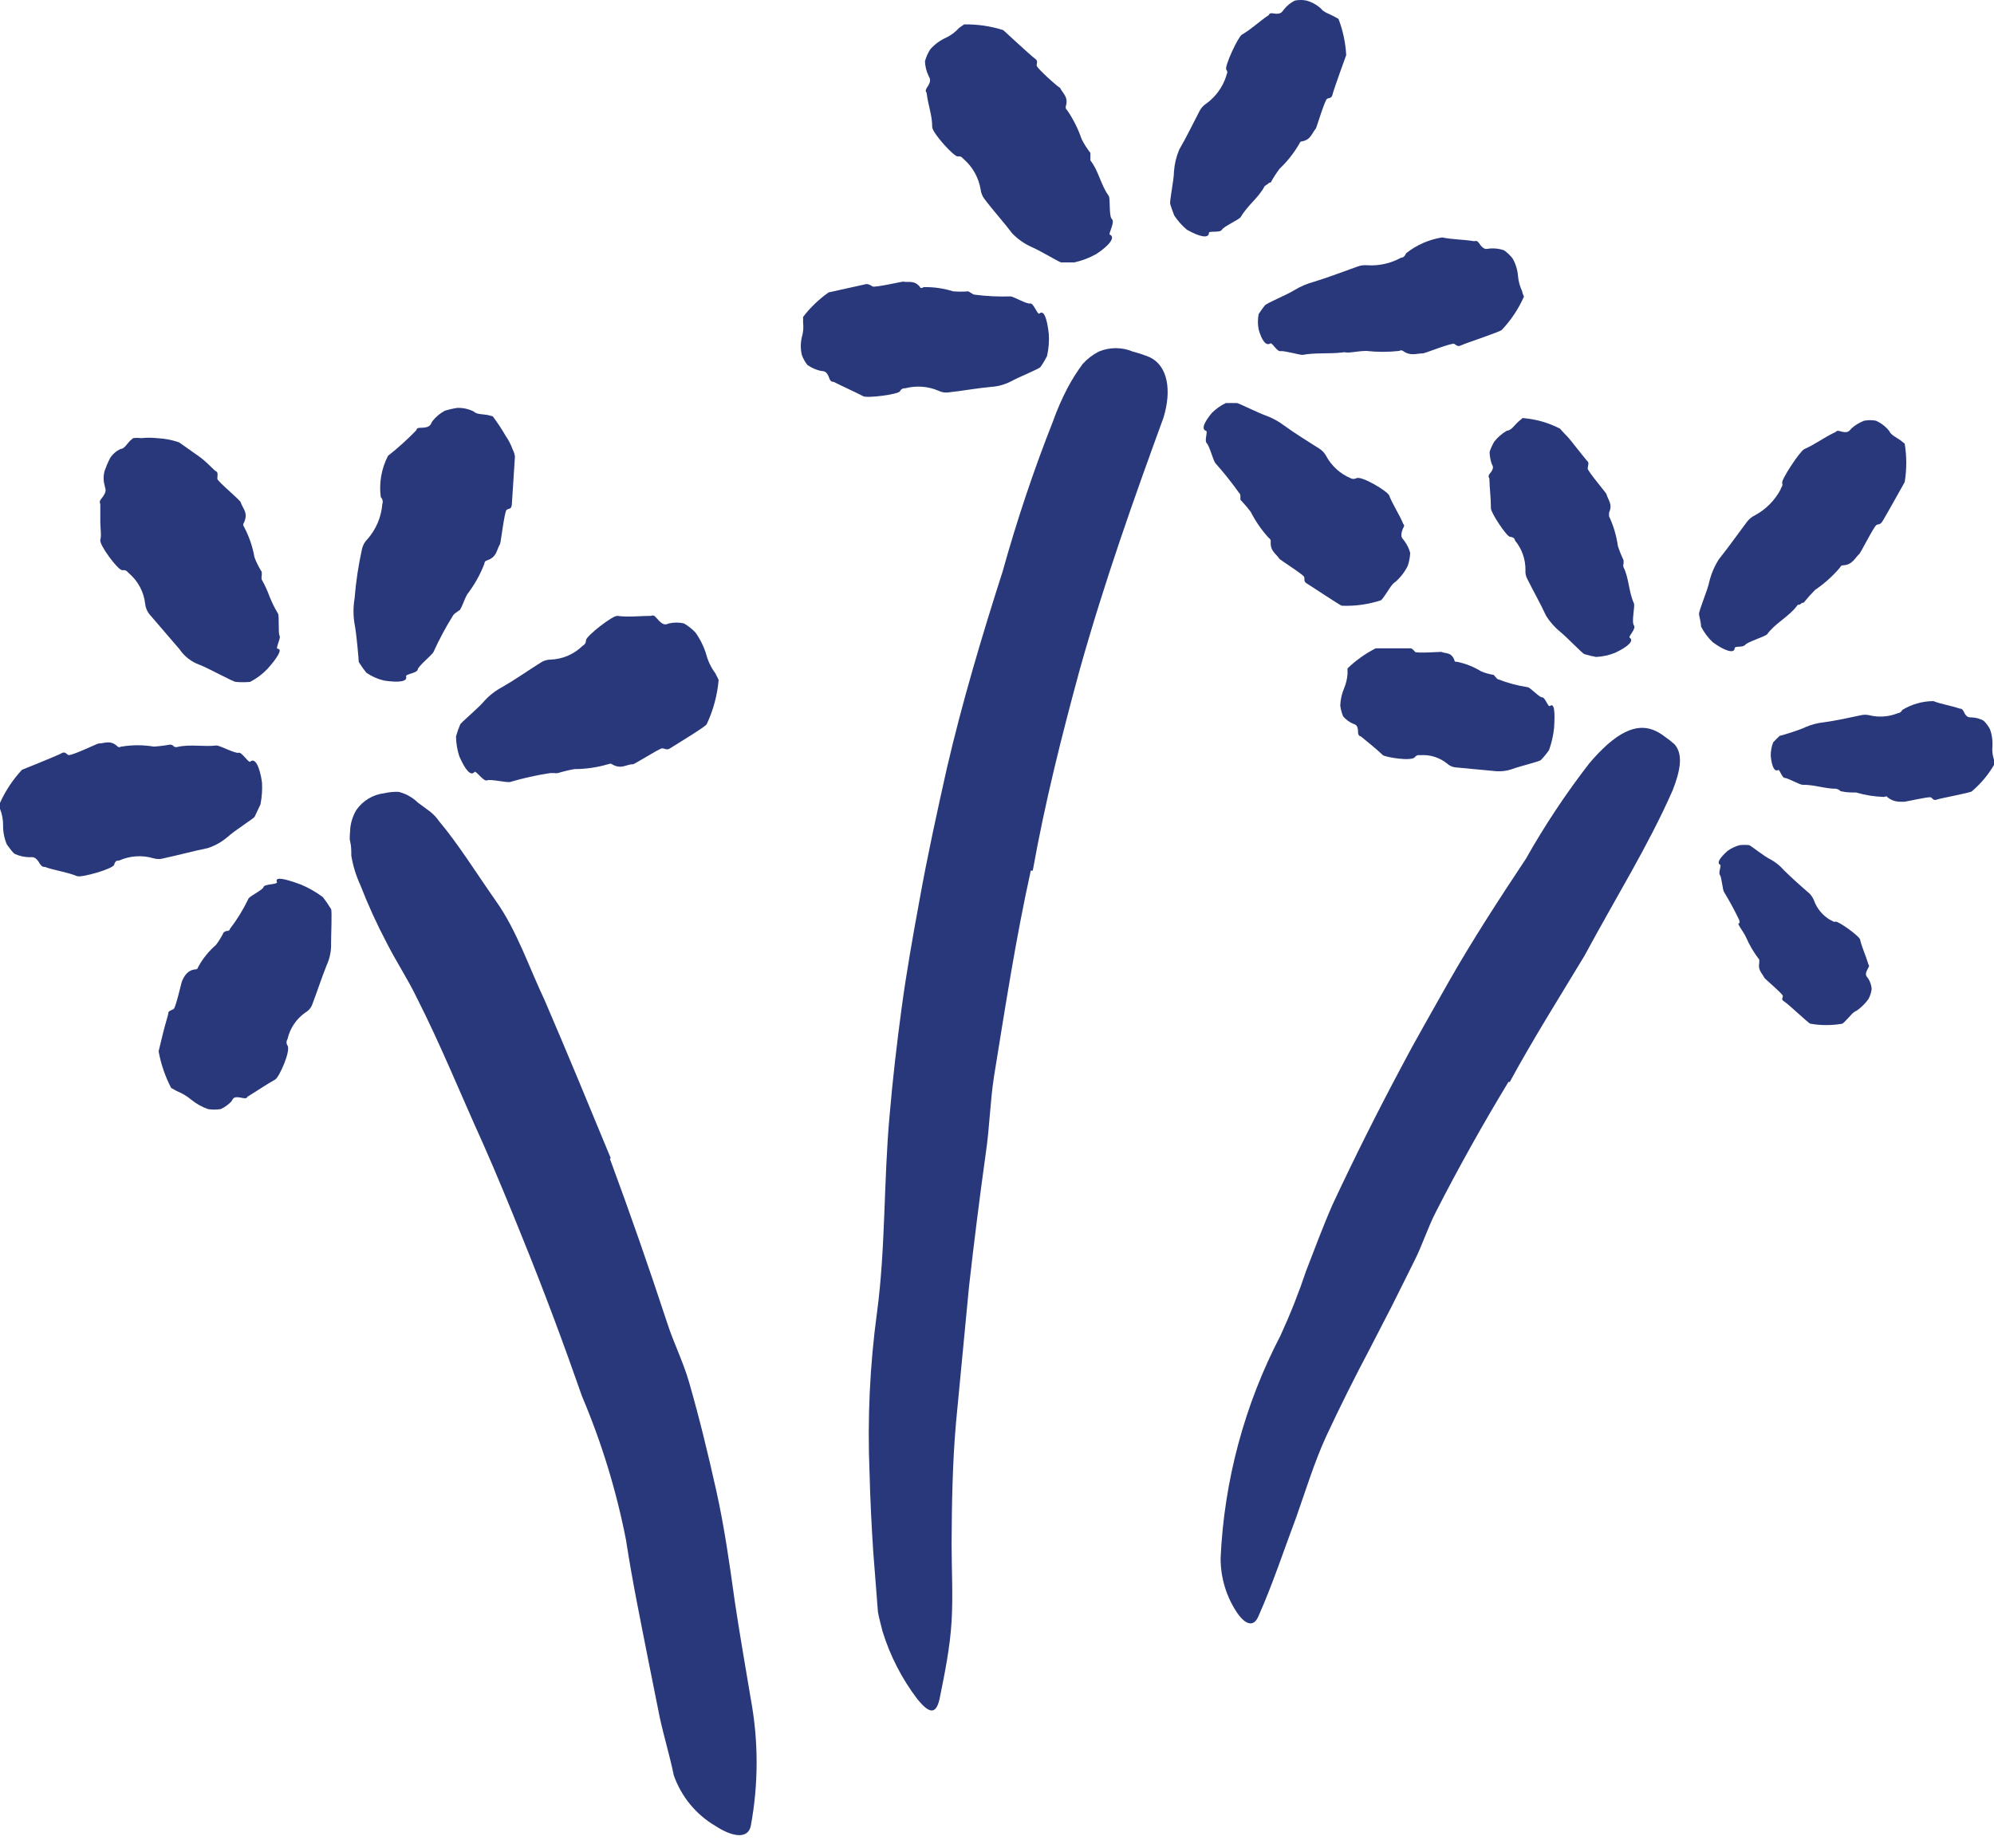
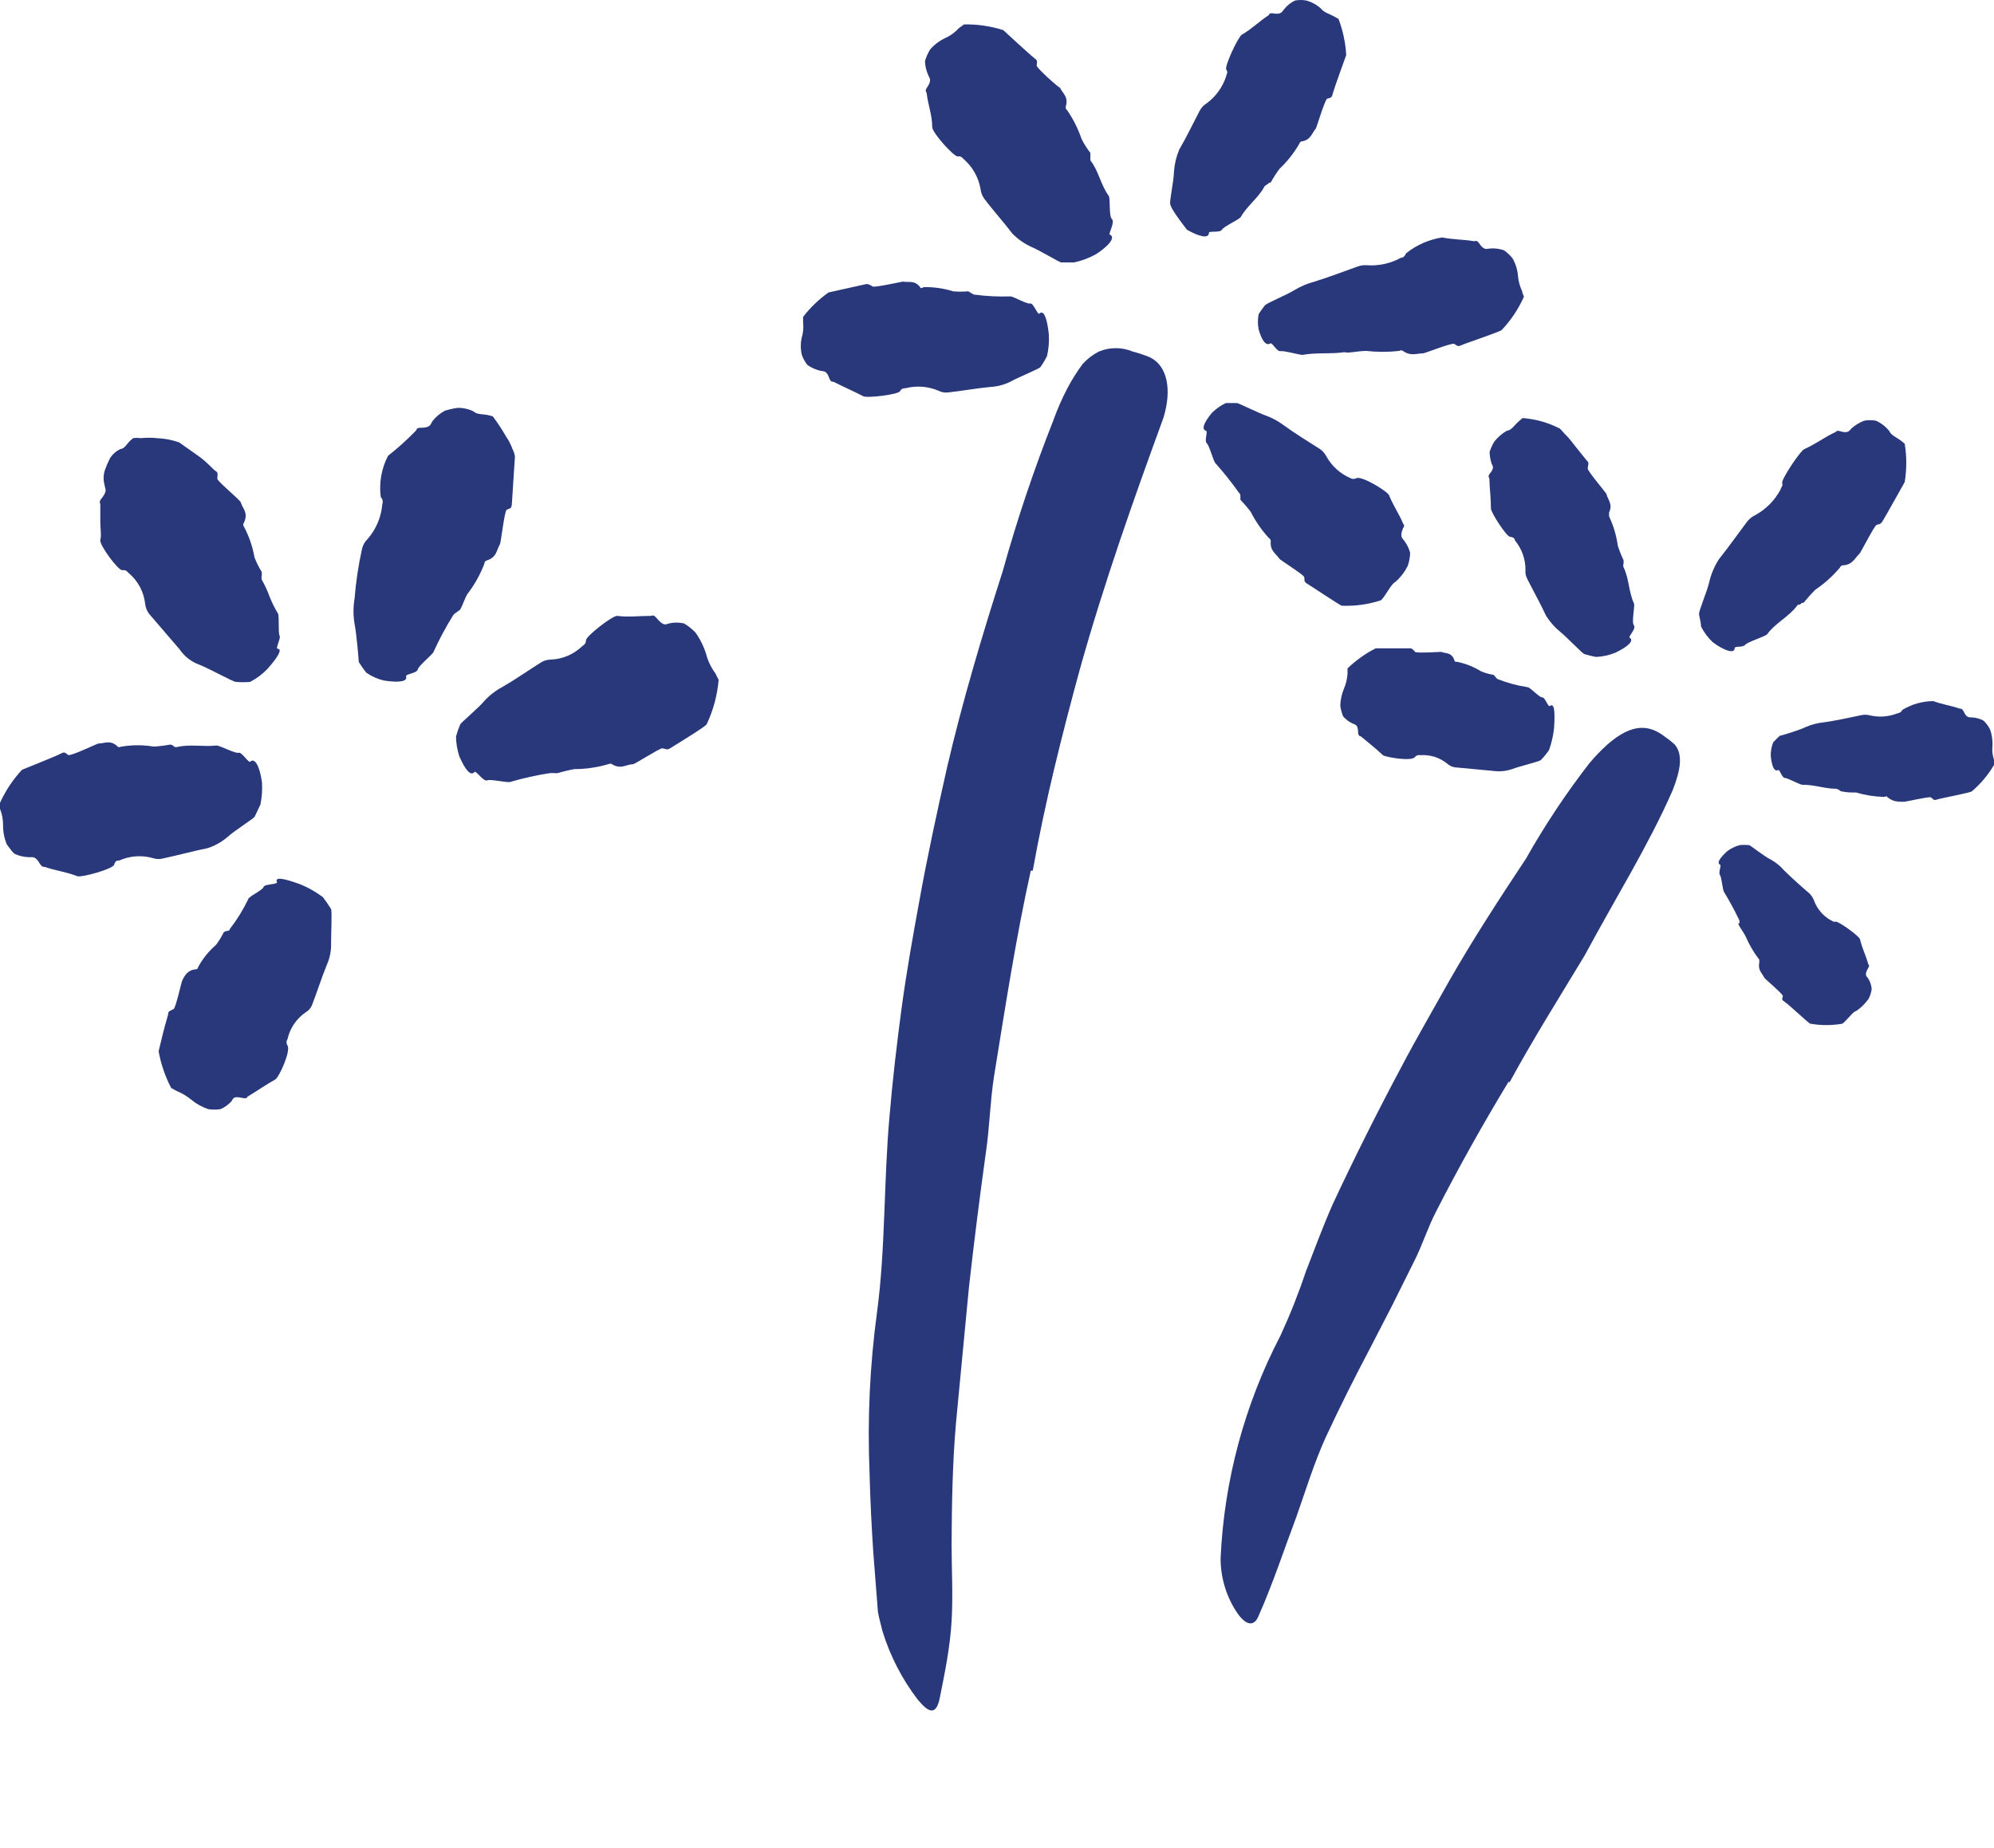
<svg xmlns="http://www.w3.org/2000/svg" width="150" height="139" viewBox="0 0 150 139" fill="none">
-   <path d="M45.887 87.191C47.392 91.243 48.815 95.346 50.172 99.465C50.652 100.976 51.38 102.405 51.827 103.949C52.605 106.64 53.267 109.381 53.879 112.121C54.491 114.862 54.888 117.685 55.269 120.426C55.633 122.884 56.08 125.408 56.477 127.8C57.064 130.962 57.064 134.205 56.477 137.367C56.262 138.364 55.103 138.198 53.829 137.367C52.362 136.51 51.247 135.155 50.685 133.547C50.387 132.085 49.941 130.64 49.626 129.179L48.749 124.794C48.17 121.854 47.558 118.898 47.094 115.858C46.37 112.148 45.26 108.524 43.785 105.045C42.412 101.109 40.939 97.156 39.35 93.236C38.374 90.811 37.381 88.386 36.322 85.995C34.668 82.357 33.178 78.653 31.358 75.066C30.68 73.654 29.803 72.342 29.091 70.93C28.347 69.519 27.684 68.066 27.106 66.578C26.782 65.876 26.554 65.133 26.427 64.369C26.427 63.987 26.427 63.639 26.344 63.323C26.262 63.007 26.344 62.659 26.344 62.376C26.386 61.865 26.544 61.371 26.808 60.931C27.301 60.225 28.072 59.765 28.926 59.669C29.273 59.589 29.629 59.556 29.985 59.569C30.534 59.705 31.037 59.986 31.441 60.383L32.301 61.014C32.585 61.227 32.831 61.485 33.029 61.778C34.436 63.439 35.809 65.648 37.348 67.841C38.887 70.033 39.764 72.691 40.972 75.248C42.627 79.085 44.282 83.105 45.936 87.108L45.887 87.191Z" fill="#28387A" />
  <path d="M35.694 58.074C35.412 58.423 34.982 57.891 34.552 56.895C34.394 56.412 34.31 55.908 34.304 55.4C34.388 55.094 34.493 54.794 34.618 54.503C34.618 54.403 36.025 53.24 36.438 52.726C36.827 52.301 37.286 51.947 37.795 51.679C38.771 51.114 39.715 50.45 40.691 49.836C40.908 49.695 41.161 49.62 41.419 49.62C42.311 49.589 43.16 49.228 43.802 48.606C43.918 48.507 44.066 48.474 44.083 48.158C44.1 47.843 46.085 46.298 46.433 46.331C47.31 46.447 48.087 46.331 48.948 46.331C49.08 46.331 49.13 46.198 49.378 46.48C49.957 47.178 50.106 46.946 50.338 46.896C50.703 46.815 51.081 46.815 51.447 46.896C51.772 47.083 52.068 47.318 52.324 47.593C52.682 48.099 52.956 48.66 53.134 49.254C53.271 49.758 53.501 50.231 53.813 50.65L54.061 51.148C53.96 52.299 53.658 53.424 53.167 54.47C53.167 54.619 50.652 56.13 50.404 56.297C50.156 56.463 50.023 56.297 49.808 56.297C49.593 56.297 47.724 57.509 47.608 57.492C47.111 57.492 46.747 57.908 46.036 57.492C45.903 57.393 45.821 57.492 45.738 57.492C44.915 57.733 44.063 57.856 43.206 57.858C42.787 57.934 42.373 58.034 41.965 58.157C41.877 58.171 41.788 58.171 41.7 58.157C41.584 58.157 41.469 58.157 41.386 58.157C40.374 58.311 39.373 58.533 38.391 58.821C38.159 58.904 36.902 58.589 36.637 58.705C36.372 58.821 35.793 57.924 35.694 58.074Z" fill="#28387A" />
  <path d="M30.546 50.882C30.678 51.28 30 51.364 28.891 51.197C28.41 51.085 27.956 50.882 27.55 50.599C27.349 50.344 27.161 50.078 26.988 49.802C26.988 49.669 26.823 47.676 26.674 46.945C26.566 46.308 26.566 45.656 26.674 45.019C26.774 43.761 26.962 42.513 27.236 41.282C27.301 41.003 27.444 40.749 27.65 40.551C28.292 39.819 28.681 38.898 28.759 37.927C28.828 37.742 28.783 37.534 28.643 37.395C28.504 36.328 28.695 35.244 29.189 34.289C29.925 33.711 30.621 33.084 31.274 32.412C31.373 32.329 31.274 32.18 31.654 32.18C32.432 32.18 32.382 31.897 32.531 31.681C32.783 31.36 33.099 31.094 33.458 30.901C33.766 30.805 34.082 30.732 34.401 30.685C34.825 30.671 35.245 30.762 35.626 30.951C35.857 31.183 36.304 31.15 36.668 31.216L37.065 31.316C37.422 31.788 37.748 32.281 38.041 32.794C38.263 33.112 38.441 33.459 38.571 33.824C38.659 33.989 38.715 34.17 38.736 34.356C38.736 34.356 38.538 37.495 38.505 37.927C38.472 38.358 38.273 38.225 38.108 38.358C37.942 38.491 37.677 40.85 37.611 40.933C37.346 41.365 37.396 41.913 36.618 42.162C36.508 42.193 36.432 42.296 36.436 42.411C36.123 43.227 35.694 43.994 35.162 44.687C34.931 45.069 34.831 45.5 34.6 45.882C34.6 45.882 34.434 45.982 34.368 46.048C34.267 46.102 34.176 46.176 34.103 46.264C33.546 47.155 33.048 48.081 32.614 49.038C32.531 49.254 31.472 50.085 31.423 50.367C31.373 50.649 30.496 50.699 30.546 50.882Z" fill="#28387A" />
  <path d="M20.883 48.806C21.28 48.806 20.883 49.471 20.105 50.334C19.73 50.724 19.294 51.049 18.814 51.297C18.457 51.329 18.097 51.329 17.739 51.297C17.54 51.297 15.72 50.284 14.992 50.002C14.386 49.782 13.865 49.375 13.503 48.839L11.219 46.182C11.054 45.965 10.951 45.706 10.921 45.434C10.824 44.527 10.379 43.694 9.68 43.109C9.565 43.01 9.515 42.86 9.201 42.893C8.886 42.926 7.447 40.967 7.546 40.618C7.645 40.269 7.546 39.754 7.546 39.289V37.944C7.546 37.827 7.414 37.778 7.629 37.512C8.125 36.897 7.893 36.781 7.877 36.532C7.768 36.163 7.768 35.771 7.877 35.402C7.989 35.084 8.121 34.773 8.274 34.472C8.467 34.168 8.742 33.926 9.068 33.775C9.35 33.775 9.548 33.393 9.763 33.177L10.011 32.961C10.209 32.934 10.409 32.934 10.607 32.961C11.009 32.919 11.414 32.919 11.815 32.961C12.379 32.988 12.936 33.094 13.47 33.276L14.86 34.256C15.571 34.738 16.068 35.369 16.25 35.452C16.432 35.535 16.349 35.818 16.349 36.017C16.349 36.216 18.153 37.678 18.119 37.811C18.268 38.292 18.699 38.558 18.351 39.322C18.279 39.409 18.279 39.535 18.351 39.621C18.736 40.344 19.004 41.123 19.145 41.93C19.291 42.313 19.474 42.68 19.692 43.026C19.692 43.026 19.692 43.209 19.692 43.292C19.667 43.396 19.667 43.504 19.692 43.607C19.927 44.021 20.126 44.455 20.287 44.903C20.463 45.34 20.674 45.762 20.916 46.165C21.015 46.331 20.916 47.66 21.032 47.826C21.148 47.992 20.701 48.789 20.883 48.806Z" fill="#28387A" />
  <path d="M18.831 57.293C19.178 56.978 19.542 57.659 19.708 58.855C19.742 59.411 19.703 59.969 19.592 60.516L19.162 61.429C19.162 61.529 17.623 62.492 17.126 62.957C16.685 63.336 16.173 63.624 15.62 63.804C14.545 64.02 13.469 64.319 12.311 64.568C12.063 64.642 11.798 64.642 11.55 64.568C10.697 64.312 9.782 64.371 8.969 64.734C8.82 64.734 8.671 64.734 8.588 65.05C8.505 65.365 6.156 66.03 5.808 65.913C4.981 65.581 4.153 65.498 3.376 65.216C3.26 65.216 3.161 65.216 3.012 65C2.648 64.352 2.432 64.502 2.201 64.485C1.836 64.478 1.476 64.399 1.142 64.252C0.96 64.169 0.728 63.804 0.513 63.522C0.322 63.07 0.226 62.584 0.232 62.093C0.237 61.667 0.159 61.243 0 60.848C0 60.698 0 60.516 0 60.399C0.413 59.484 0.972 58.643 1.655 57.908C1.655 57.908 4.319 56.845 4.6 56.679C4.881 56.513 4.948 56.679 5.13 56.795C5.312 56.911 7.314 55.931 7.413 55.931C7.876 55.931 8.307 55.632 8.853 56.164C8.969 56.264 9.051 56.164 9.151 56.164C9.95 56.031 10.767 56.031 11.566 56.164C11.977 56.139 12.386 56.089 12.791 56.014C12.791 56.014 12.956 56.014 13.039 56.114C13.122 56.214 13.238 56.214 13.32 56.197C14.28 55.965 15.323 56.197 16.299 56.081C16.531 56.081 17.722 56.712 17.954 56.629C18.185 56.546 18.715 57.443 18.831 57.293Z" fill="#28387A" />
  <path d="M20.834 66.362C20.652 65.93 21.38 66.079 22.638 66.544C23.226 66.79 23.782 67.108 24.292 67.491C24.513 67.778 24.717 68.078 24.905 68.388C24.987 68.554 24.905 70.315 24.905 70.946C24.928 71.518 24.814 72.088 24.574 72.607C24.177 73.603 23.846 74.633 23.465 75.63C23.366 75.854 23.198 76.04 22.985 76.161C22.296 76.635 21.812 77.353 21.628 78.171C21.531 78.317 21.531 78.507 21.628 78.653C21.893 79.051 21 81.044 20.702 81.21C19.99 81.609 19.345 82.058 18.666 82.473C18.567 82.473 18.666 82.672 18.286 82.606C17.558 82.44 17.558 82.606 17.409 82.855C17.179 83.1 16.904 83.298 16.598 83.436C16.285 83.484 15.967 83.484 15.655 83.436C15.191 83.275 14.76 83.034 14.381 82.722C14.053 82.45 13.684 82.231 13.289 82.074L12.875 81.842C12.424 80.975 12.106 80.046 11.932 79.085C11.932 79.085 12.097 78.42 12.263 77.722C12.428 77.025 12.66 76.361 12.66 76.211C12.66 76.062 12.891 75.995 13.057 75.912C13.222 75.829 13.652 73.853 13.702 73.786C13.752 73.72 13.967 72.972 14.712 72.922C14.861 72.922 14.877 72.823 14.91 72.74C15.255 72.11 15.708 71.548 16.25 71.079C16.474 70.783 16.668 70.466 16.83 70.132C16.896 70.089 16.969 70.055 17.045 70.032C17.144 70.032 17.26 70.032 17.293 69.883C17.826 69.19 18.286 68.445 18.666 67.657C18.666 67.458 19.775 66.96 19.825 66.727C19.874 66.495 20.9 66.544 20.834 66.362Z" fill="#28387A" />
  <path d="M77.541 65.498C76.416 70.581 75.621 75.763 74.778 80.961C74.48 82.855 74.447 84.782 74.165 86.692C73.702 90.013 73.277 93.391 72.891 96.823L71.915 107.038C71.65 110.078 71.601 113.117 71.584 116.14C71.584 118.083 71.7 120.01 71.584 121.97C71.468 123.93 71.071 125.873 70.674 127.833C70.393 129.045 69.863 128.863 69.019 127.833C67.848 126.297 66.958 124.565 66.388 122.717C66.272 122.235 66.123 121.737 66.041 121.239L65.925 119.744L65.693 116.771C65.561 114.778 65.462 112.768 65.412 110.775C65.245 106.747 65.433 102.712 65.975 98.717C66.62 93.917 66.471 88.868 66.918 83.934C67.149 81.227 67.464 78.503 67.828 75.813C68.192 73.122 68.672 70.415 69.168 67.724C69.764 64.402 70.492 61.08 71.237 57.758C72.395 52.776 73.884 47.793 75.423 42.993C76.493 39.147 77.763 35.36 79.229 31.648C79.529 30.805 79.889 29.983 80.304 29.19C80.638 28.558 81.02 27.953 81.446 27.38C81.789 26.999 82.199 26.684 82.654 26.45C83.474 26.104 84.399 26.104 85.219 26.45C85.659 26.564 86.09 26.708 86.51 26.882C87.833 27.529 88.164 29.34 87.519 31.433C85.318 37.462 83.101 43.69 81.231 50.35C79.874 55.333 78.617 60.316 77.69 65.498H77.541Z" fill="#28387A" />
  <path d="M90.729 32.412C90.348 32.296 90.58 31.764 91.175 31.05C91.479 30.749 91.832 30.502 92.218 30.319H93.045C93.161 30.319 94.7 31.083 95.196 31.25C95.7 31.433 96.174 31.691 96.603 32.014C97.447 32.628 98.374 33.193 99.284 33.774C99.484 33.91 99.649 34.092 99.763 34.306C100.167 35.049 100.808 35.634 101.584 35.967C101.727 36.05 101.904 36.05 102.047 35.967C102.477 35.8 104.38 36.963 104.496 37.262C104.794 38.009 105.224 38.624 105.538 39.355C105.538 39.454 105.737 39.454 105.538 39.753C105.257 40.451 105.538 40.501 105.638 40.684C105.845 40.956 105.997 41.266 106.084 41.597C106.066 41.925 106.004 42.248 105.902 42.56C105.678 43.014 105.369 43.419 104.992 43.756C104.678 43.939 104.446 44.421 104.182 44.786C104.096 44.914 104.002 45.036 103.9 45.151C102.946 45.467 101.942 45.607 100.938 45.567C100.839 45.567 98.605 44.072 98.324 43.906C98.043 43.74 98.158 43.59 98.109 43.407C98.059 43.225 96.272 42.112 96.239 42.029C95.974 41.63 95.527 41.448 95.594 40.717C95.594 40.612 95.536 40.517 95.445 40.468C94.906 39.879 94.449 39.22 94.088 38.508C93.847 38.188 93.587 37.883 93.31 37.594C93.31 37.594 93.31 37.428 93.31 37.362C93.31 37.295 93.31 37.146 93.211 37.079C92.657 36.299 92.06 35.551 91.424 34.837C91.275 34.671 90.977 33.525 90.778 33.342C90.58 33.16 90.878 32.445 90.729 32.412Z" fill="#28387A" />
  <path d="M95.561 25.835C95.23 26.051 94.915 25.602 94.684 24.788C94.607 24.405 94.607 24.009 94.684 23.626C94.849 23.377 94.998 23.161 95.147 22.978C95.296 22.795 96.802 22.181 97.331 21.849C97.815 21.552 98.339 21.328 98.887 21.184C99.962 20.852 101.038 20.437 102.113 20.055C102.351 19.965 102.606 19.931 102.858 19.955C103.738 20.011 104.616 19.815 105.39 19.39C105.522 19.39 105.671 19.307 105.77 19.058C106.556 18.43 107.492 18.018 108.484 17.862C109.295 18.028 110.139 18.012 110.883 18.145C110.999 18.145 111.082 18.045 111.264 18.294C111.645 18.875 111.843 18.709 112.091 18.693C112.444 18.666 112.799 18.711 113.134 18.826C113.387 18.998 113.611 19.212 113.796 19.457C114.022 19.86 114.157 20.308 114.193 20.769C114.228 21.167 114.335 21.555 114.507 21.915C114.507 22.031 114.607 22.214 114.64 22.314C114.233 23.232 113.673 24.075 112.985 24.805C112.985 24.921 110.238 25.818 109.94 25.968C109.642 26.117 109.576 25.968 109.394 25.868C109.212 25.768 107.144 26.599 107.045 26.582C106.548 26.582 106.118 26.815 105.539 26.399C105.454 26.341 105.342 26.341 105.257 26.399C104.433 26.491 103.6 26.491 102.775 26.399C102.345 26.399 101.931 26.483 101.518 26.516C101.435 26.523 101.352 26.523 101.27 26.516C101.172 26.492 101.07 26.492 100.972 26.516C99.995 26.632 98.953 26.516 97.977 26.698C97.745 26.698 96.587 26.366 96.322 26.416C96.057 26.466 95.693 25.735 95.561 25.835Z" fill="#28387A" />
  <path d="M83.481 17.647C83.927 17.83 83.481 18.445 82.471 19.109C81.953 19.399 81.396 19.612 80.817 19.74H79.824C79.708 19.74 78.169 18.81 77.557 18.561C77.031 18.317 76.555 17.98 76.15 17.564C75.488 16.684 74.76 15.903 74.049 14.957C73.893 14.748 73.795 14.502 73.767 14.242C73.618 13.359 73.168 12.555 72.493 11.967C72.377 11.867 72.328 11.735 72.047 11.768C71.765 11.801 70.127 9.991 70.127 9.559C70.127 8.662 69.813 7.898 69.713 7.034C69.713 6.918 69.548 6.885 69.713 6.619C70.144 6.004 69.912 5.888 69.829 5.656C69.679 5.326 69.595 4.971 69.581 4.609C69.668 4.292 69.802 3.99 69.978 3.712C70.299 3.345 70.694 3.051 71.136 2.849C71.52 2.671 71.864 2.416 72.146 2.101L72.526 1.835C73.525 1.818 74.52 1.964 75.472 2.267C75.472 2.267 77.59 4.227 77.855 4.41C78.119 4.593 77.971 4.742 77.987 4.941C78.004 5.141 79.642 6.602 79.741 6.602C79.94 7.034 80.403 7.283 80.171 8.014C80.171 8.164 80.171 8.213 80.27 8.28C80.732 8.951 81.1 9.684 81.363 10.456C81.548 10.826 81.77 11.176 82.025 11.502C82.025 11.502 82.025 11.685 82.025 11.768C82.025 11.851 82.025 12 82.025 12.067C82.637 12.831 82.802 13.91 83.398 14.724C83.547 14.907 83.398 16.269 83.646 16.485C83.894 16.701 83.365 17.598 83.481 17.647Z" fill="#28387A" />
-   <path d="M90.943 17.514C90.943 17.962 90.248 17.83 89.288 17.282C88.917 16.972 88.593 16.608 88.329 16.202C88.213 15.886 88.097 15.587 88.031 15.355C87.965 15.122 88.312 13.561 88.312 12.913C88.352 12.341 88.487 11.78 88.709 11.252C89.255 10.322 89.735 9.309 90.248 8.329C90.369 8.105 90.546 7.916 90.761 7.781C91.465 7.265 91.986 6.538 92.25 5.705C92.25 5.572 92.416 5.456 92.25 5.24C92.085 5.024 93.127 2.798 93.409 2.615C94.153 2.184 94.699 1.636 95.394 1.17C95.494 1.17 95.394 0.955 95.758 1.004C96.404 1.121 96.437 0.872 96.602 0.689C96.823 0.417 97.1 0.196 97.413 0.041C97.697 -0.014 97.989 -0.014 98.273 0.041C98.686 0.155 99.067 0.365 99.382 0.656C99.564 0.921 99.994 1.038 100.325 1.22L100.689 1.42C101.023 2.292 101.218 3.211 101.269 4.144C101.269 4.144 100.309 6.784 100.243 7.1C100.176 7.416 99.994 7.349 99.829 7.432C99.663 7.515 99.035 9.608 98.985 9.674C98.671 10.023 98.621 10.521 97.926 10.638C97.794 10.638 97.777 10.754 97.728 10.837C97.328 11.525 96.832 12.151 96.255 12.697C96.009 13.024 95.788 13.368 95.593 13.727C95.593 13.727 95.444 13.727 95.378 13.843C95.287 13.885 95.203 13.941 95.13 14.009C94.683 14.873 93.822 15.471 93.343 16.318C93.227 16.517 92.052 17.032 91.919 17.282C91.787 17.531 90.927 17.348 90.943 17.514Z" fill="#28387A" />
+   <path d="M90.943 17.514C90.943 17.962 90.248 17.83 89.288 17.282C88.213 15.886 88.097 15.587 88.031 15.355C87.965 15.122 88.312 13.561 88.312 12.913C88.352 12.341 88.487 11.78 88.709 11.252C89.255 10.322 89.735 9.309 90.248 8.329C90.369 8.105 90.546 7.916 90.761 7.781C91.465 7.265 91.986 6.538 92.25 5.705C92.25 5.572 92.416 5.456 92.25 5.24C92.085 5.024 93.127 2.798 93.409 2.615C94.153 2.184 94.699 1.636 95.394 1.17C95.494 1.17 95.394 0.955 95.758 1.004C96.404 1.121 96.437 0.872 96.602 0.689C96.823 0.417 97.1 0.196 97.413 0.041C97.697 -0.014 97.989 -0.014 98.273 0.041C98.686 0.155 99.067 0.365 99.382 0.656C99.564 0.921 99.994 1.038 100.325 1.22L100.689 1.42C101.023 2.292 101.218 3.211 101.269 4.144C101.269 4.144 100.309 6.784 100.243 7.1C100.176 7.416 99.994 7.349 99.829 7.432C99.663 7.515 99.035 9.608 98.985 9.674C98.671 10.023 98.621 10.521 97.926 10.638C97.794 10.638 97.777 10.754 97.728 10.837C97.328 11.525 96.832 12.151 96.255 12.697C96.009 13.024 95.788 13.368 95.593 13.727C95.593 13.727 95.444 13.727 95.378 13.843C95.287 13.885 95.203 13.941 95.13 14.009C94.683 14.873 93.822 15.471 93.343 16.318C93.227 16.517 92.052 17.032 91.919 17.282C91.787 17.531 90.927 17.348 90.943 17.514Z" fill="#28387A" />
  <path d="M78.185 23.593C78.516 23.277 78.764 23.925 78.896 25.121C78.934 25.678 78.889 26.238 78.764 26.782C78.621 27.072 78.455 27.349 78.267 27.612C78.185 27.745 76.613 28.376 76.083 28.675C75.601 28.928 75.071 29.075 74.528 29.107C73.452 29.207 72.393 29.406 71.318 29.522C71.067 29.551 70.814 29.505 70.59 29.39C69.805 29.057 68.932 28.993 68.108 29.207C67.975 29.207 67.826 29.207 67.694 29.439C67.561 29.672 65.228 29.971 64.93 29.805C64.202 29.423 63.458 29.107 62.713 28.725C62.614 28.725 62.498 28.725 62.399 28.493C62.184 27.845 61.952 27.945 61.72 27.895C61.371 27.812 61.041 27.665 60.744 27.463C60.556 27.23 60.41 26.966 60.314 26.682C60.218 26.256 60.218 25.813 60.314 25.387C60.424 25.021 60.458 24.637 60.413 24.257V23.842C60.956 23.133 61.603 22.511 62.333 21.998L65.179 21.367C65.328 21.367 65.493 21.45 65.642 21.55C65.791 21.65 67.843 21.185 67.925 21.185C68.356 21.268 68.786 21.052 69.216 21.6C69.216 21.7 69.382 21.683 69.481 21.6C70.232 21.583 70.981 21.69 71.698 21.915C72.078 21.948 72.46 21.948 72.84 21.915C72.84 21.915 72.972 21.998 73.038 22.032C73.105 22.065 73.221 22.165 73.303 22.165C74.203 22.283 75.11 22.328 76.017 22.297C76.232 22.297 77.242 22.895 77.49 22.829C77.738 22.762 78.052 23.709 78.185 23.593Z" fill="#28387A" />
  <path d="M113.481 81.377C111.562 84.549 109.725 87.821 108.021 91.16C107.392 92.372 106.995 93.684 106.366 94.913L104.711 98.235L103.057 101.441C101.915 103.6 100.823 105.776 99.747 108.084C98.854 110.044 98.225 112.12 97.513 114.13C96.603 116.539 95.743 119.179 94.651 121.621C94.303 122.402 93.707 122.236 93.095 121.372C92.258 120.145 91.813 118.69 91.821 117.203C92.088 111.365 93.624 105.656 96.322 100.477C97.055 98.886 97.701 97.256 98.258 95.594C98.903 93.933 99.516 92.272 100.244 90.612C101.898 87.074 103.636 83.602 105.473 80.164C106.581 78.055 107.806 75.962 108.964 73.886C110.768 70.714 112.77 67.641 114.789 64.601C116.201 62.096 117.794 59.698 119.554 57.426C119.978 56.918 120.437 56.441 120.928 55.998C122.831 54.337 124.105 54.553 125.213 55.4C125.48 55.582 125.734 55.781 125.974 55.998C126.636 56.762 126.405 57.974 125.826 59.453C124.005 63.605 121.556 67.508 119.207 71.876C117.337 74.982 115.351 78.121 113.564 81.41L113.481 81.377Z" fill="#28387A" />
  <path d="M129.398 65.05C129.116 64.917 129.398 64.519 129.944 64.02C130.228 63.814 130.548 63.662 130.887 63.572C131.113 63.553 131.34 63.553 131.565 63.572C131.665 63.572 132.74 64.452 133.22 64.668C133.596 64.879 133.932 65.154 134.213 65.482C134.825 66.08 135.471 66.661 136.132 67.226C136.264 67.367 136.371 67.53 136.447 67.708C136.672 68.347 137.118 68.883 137.704 69.219C137.804 69.219 137.87 69.385 138.085 69.335C138.3 69.286 139.856 70.415 139.922 70.664C140.071 71.312 140.352 71.86 140.534 72.491C140.534 72.591 140.683 72.591 140.534 72.823C140.22 73.371 140.418 73.438 140.534 73.604C140.686 73.844 140.777 74.118 140.799 74.401C140.763 74.669 140.678 74.928 140.551 75.165C140.306 75.498 140.01 75.79 139.674 76.029C139.376 76.129 139.144 76.494 138.879 76.743C138.794 76.84 138.7 76.929 138.598 77.009C137.799 77.15 136.981 77.15 136.182 77.009C136.083 77.009 134.527 75.531 134.23 75.348C133.932 75.165 134.13 75.082 134.114 74.916C134.097 74.75 132.757 73.637 132.724 73.554C132.558 73.205 132.227 73.006 132.343 72.408C132.343 72.292 132.343 72.242 132.343 72.192C131.944 71.677 131.61 71.113 131.35 70.515C131.218 70.216 131.003 69.95 130.837 69.651C130.672 69.352 130.837 69.518 130.837 69.452C130.864 69.376 130.864 69.294 130.837 69.219C130.493 68.497 130.112 67.793 129.696 67.11C129.58 66.96 129.514 65.98 129.381 65.814C129.249 65.648 129.514 65.1 129.398 65.05Z" fill="#28387A" />
  <path d="M133.768 57.924C133.47 58.09 133.288 57.642 133.206 56.878C133.198 56.526 133.259 56.176 133.388 55.848C133.545 55.674 133.71 55.508 133.884 55.35C133.983 55.35 135.39 54.918 135.853 54.685C136.285 54.502 136.743 54.384 137.21 54.337C138.137 54.204 139.063 54.005 139.99 53.805C140.197 53.756 140.412 53.756 140.619 53.805C141.328 53.981 142.075 53.928 142.753 53.656C142.906 53.644 143.04 53.548 143.101 53.407C143.805 52.978 144.611 52.748 145.434 52.742C146.096 52.991 146.741 53.074 147.42 53.307C147.502 53.307 147.602 53.307 147.701 53.49C147.966 54.071 148.148 53.938 148.363 53.971C148.665 53.986 148.959 54.072 149.223 54.22C149.417 54.409 149.579 54.628 149.703 54.868C149.843 55.262 149.905 55.679 149.885 56.097C149.845 56.456 149.885 56.819 150.001 57.16V57.542C149.564 58.29 149.004 58.958 148.346 59.519C148.346 59.618 145.963 60.05 145.699 60.15C145.434 60.25 145.401 60.067 145.252 59.984C145.103 59.901 143.266 60.349 143.183 60.316C142.786 60.316 142.389 60.316 141.959 59.951C141.959 59.851 141.793 59.951 141.711 59.951C141.005 59.928 140.304 59.816 139.626 59.618C139.262 59.618 138.914 59.618 138.55 59.535C138.55 59.535 138.434 59.535 138.368 59.436C138.292 59.388 138.208 59.355 138.12 59.336C137.276 59.336 136.465 59.02 135.588 59.037C135.39 59.037 134.48 58.522 134.265 58.522C134.049 58.522 133.884 57.874 133.768 57.924Z" fill="#28387A" />
  <path d="M122.597 47.976C122.945 48.208 122.448 48.657 121.505 49.105C121.046 49.29 120.56 49.397 120.066 49.421C119.769 49.368 119.476 49.296 119.189 49.205C119.073 49.205 117.898 47.959 117.385 47.544C116.963 47.201 116.6 46.792 116.309 46.331C115.879 45.401 115.366 44.504 114.903 43.574C114.786 43.367 114.734 43.13 114.754 42.893C114.765 42.075 114.483 41.279 113.96 40.651C113.96 40.535 113.86 40.402 113.596 40.385C113.331 40.369 112.14 38.542 112.156 38.243C112.156 37.445 112.057 36.764 112.04 36.034C112.04 35.917 111.908 35.884 112.04 35.668C112.471 35.17 112.272 35.054 112.206 34.871C112.112 34.587 112.062 34.29 112.057 33.991C112.146 33.724 112.262 33.468 112.404 33.227C112.668 32.89 112.994 32.608 113.364 32.396C113.678 32.396 113.943 31.964 114.225 31.715L114.539 31.449C115.52 31.523 116.477 31.794 117.352 32.247L117.683 32.612C117.929 32.854 118.155 33.115 118.361 33.393C118.841 33.991 119.321 34.605 119.437 34.721C119.553 34.838 119.437 35.054 119.437 35.253C119.437 35.452 120.827 37.08 120.843 37.163C120.959 37.611 121.34 37.927 121.042 38.558C121.042 38.691 121.042 38.758 121.042 38.84C121.374 39.544 121.597 40.295 121.704 41.066C121.823 41.435 121.967 41.796 122.134 42.146C122.134 42.146 122.134 42.312 122.134 42.395C122.101 42.486 122.101 42.586 122.134 42.677C122.548 43.508 122.515 44.521 122.912 45.385C123.011 45.584 122.713 46.78 122.912 47.045C123.11 47.311 122.448 47.893 122.597 47.976Z" fill="#28387A" />
  <path d="M130.491 48.756C130.491 49.204 129.73 48.972 128.837 48.307C128.48 47.967 128.183 47.568 127.96 47.128C127.96 46.796 127.844 46.48 127.811 46.215C127.778 45.949 128.456 44.421 128.588 43.74C128.734 43.151 128.974 42.59 129.3 42.079C130.028 41.165 130.706 40.202 131.418 39.255C131.579 39.042 131.789 38.871 132.03 38.757C132.847 38.314 133.515 37.638 133.95 36.814C133.95 36.681 134.148 36.581 134.066 36.332C133.983 36.083 135.406 33.94 135.72 33.791C136.548 33.425 137.193 32.927 137.987 32.545C138.103 32.545 138.12 32.346 138.384 32.429C139.03 32.628 139.096 32.429 139.294 32.213C139.573 31.97 139.892 31.779 140.238 31.648C140.528 31.595 140.825 31.595 141.115 31.648C141.509 31.823 141.855 32.09 142.124 32.429C142.24 32.728 142.67 32.91 142.968 33.126L143.282 33.376C143.44 34.332 143.44 35.309 143.282 36.266C143.282 36.266 141.826 38.873 141.628 39.189C141.429 39.504 141.346 39.405 141.164 39.488C140.982 39.571 139.956 41.614 139.874 41.664C139.51 41.996 139.361 42.494 138.633 42.527C138.5 42.527 138.451 42.627 138.401 42.71C137.862 43.346 137.238 43.905 136.548 44.371C136.244 44.676 135.956 44.998 135.687 45.334C135.687 45.334 135.538 45.334 135.456 45.434C135.373 45.534 135.24 45.434 135.174 45.583C134.562 46.397 133.52 46.895 132.94 47.709C132.775 47.892 131.484 48.274 131.286 48.507C131.087 48.739 130.508 48.573 130.491 48.756Z" fill="#28387A" />
  <path d="M116.592 53.108C116.923 52.858 116.989 53.506 116.906 54.768C116.846 55.335 116.719 55.893 116.526 56.429C116.341 56.694 116.137 56.944 115.913 57.177C115.797 57.293 114.259 57.658 113.746 57.858C113.283 58.015 112.79 58.06 112.306 57.991L109.46 57.725C109.245 57.697 109.043 57.604 108.881 57.459C108.307 56.984 107.571 56.751 106.829 56.811C106.679 56.776 106.522 56.835 106.432 56.961C106.167 57.293 104.231 56.961 104.032 56.811C103.503 56.313 102.957 55.881 102.378 55.4C102.378 55.4 102.179 55.4 102.163 55.117C102.163 54.453 101.914 54.519 101.732 54.42C101.465 54.295 101.228 54.113 101.037 53.888C100.929 53.628 100.857 53.354 100.822 53.074C100.839 52.634 100.934 52.201 101.104 51.795C101.252 51.447 101.341 51.077 101.368 50.699V50.284C101.995 49.676 102.709 49.167 103.486 48.773H104.711C105.34 48.773 105.968 48.773 106.101 48.773C106.233 48.773 106.349 48.922 106.448 49.038C106.548 49.154 108.351 49.038 108.417 49.038C108.765 49.188 109.179 49.038 109.41 49.669C109.41 49.802 109.543 49.786 109.609 49.786C110.247 49.917 110.857 50.159 111.412 50.5C111.714 50.629 112.031 50.718 112.356 50.766C112.356 50.766 112.455 50.882 112.505 50.932C112.554 50.981 112.62 51.081 112.687 51.098C113.407 51.378 114.156 51.579 114.92 51.696C115.102 51.696 115.797 52.476 116.013 52.46C116.228 52.443 116.459 53.224 116.592 53.108Z" fill="#28387A" />
</svg>